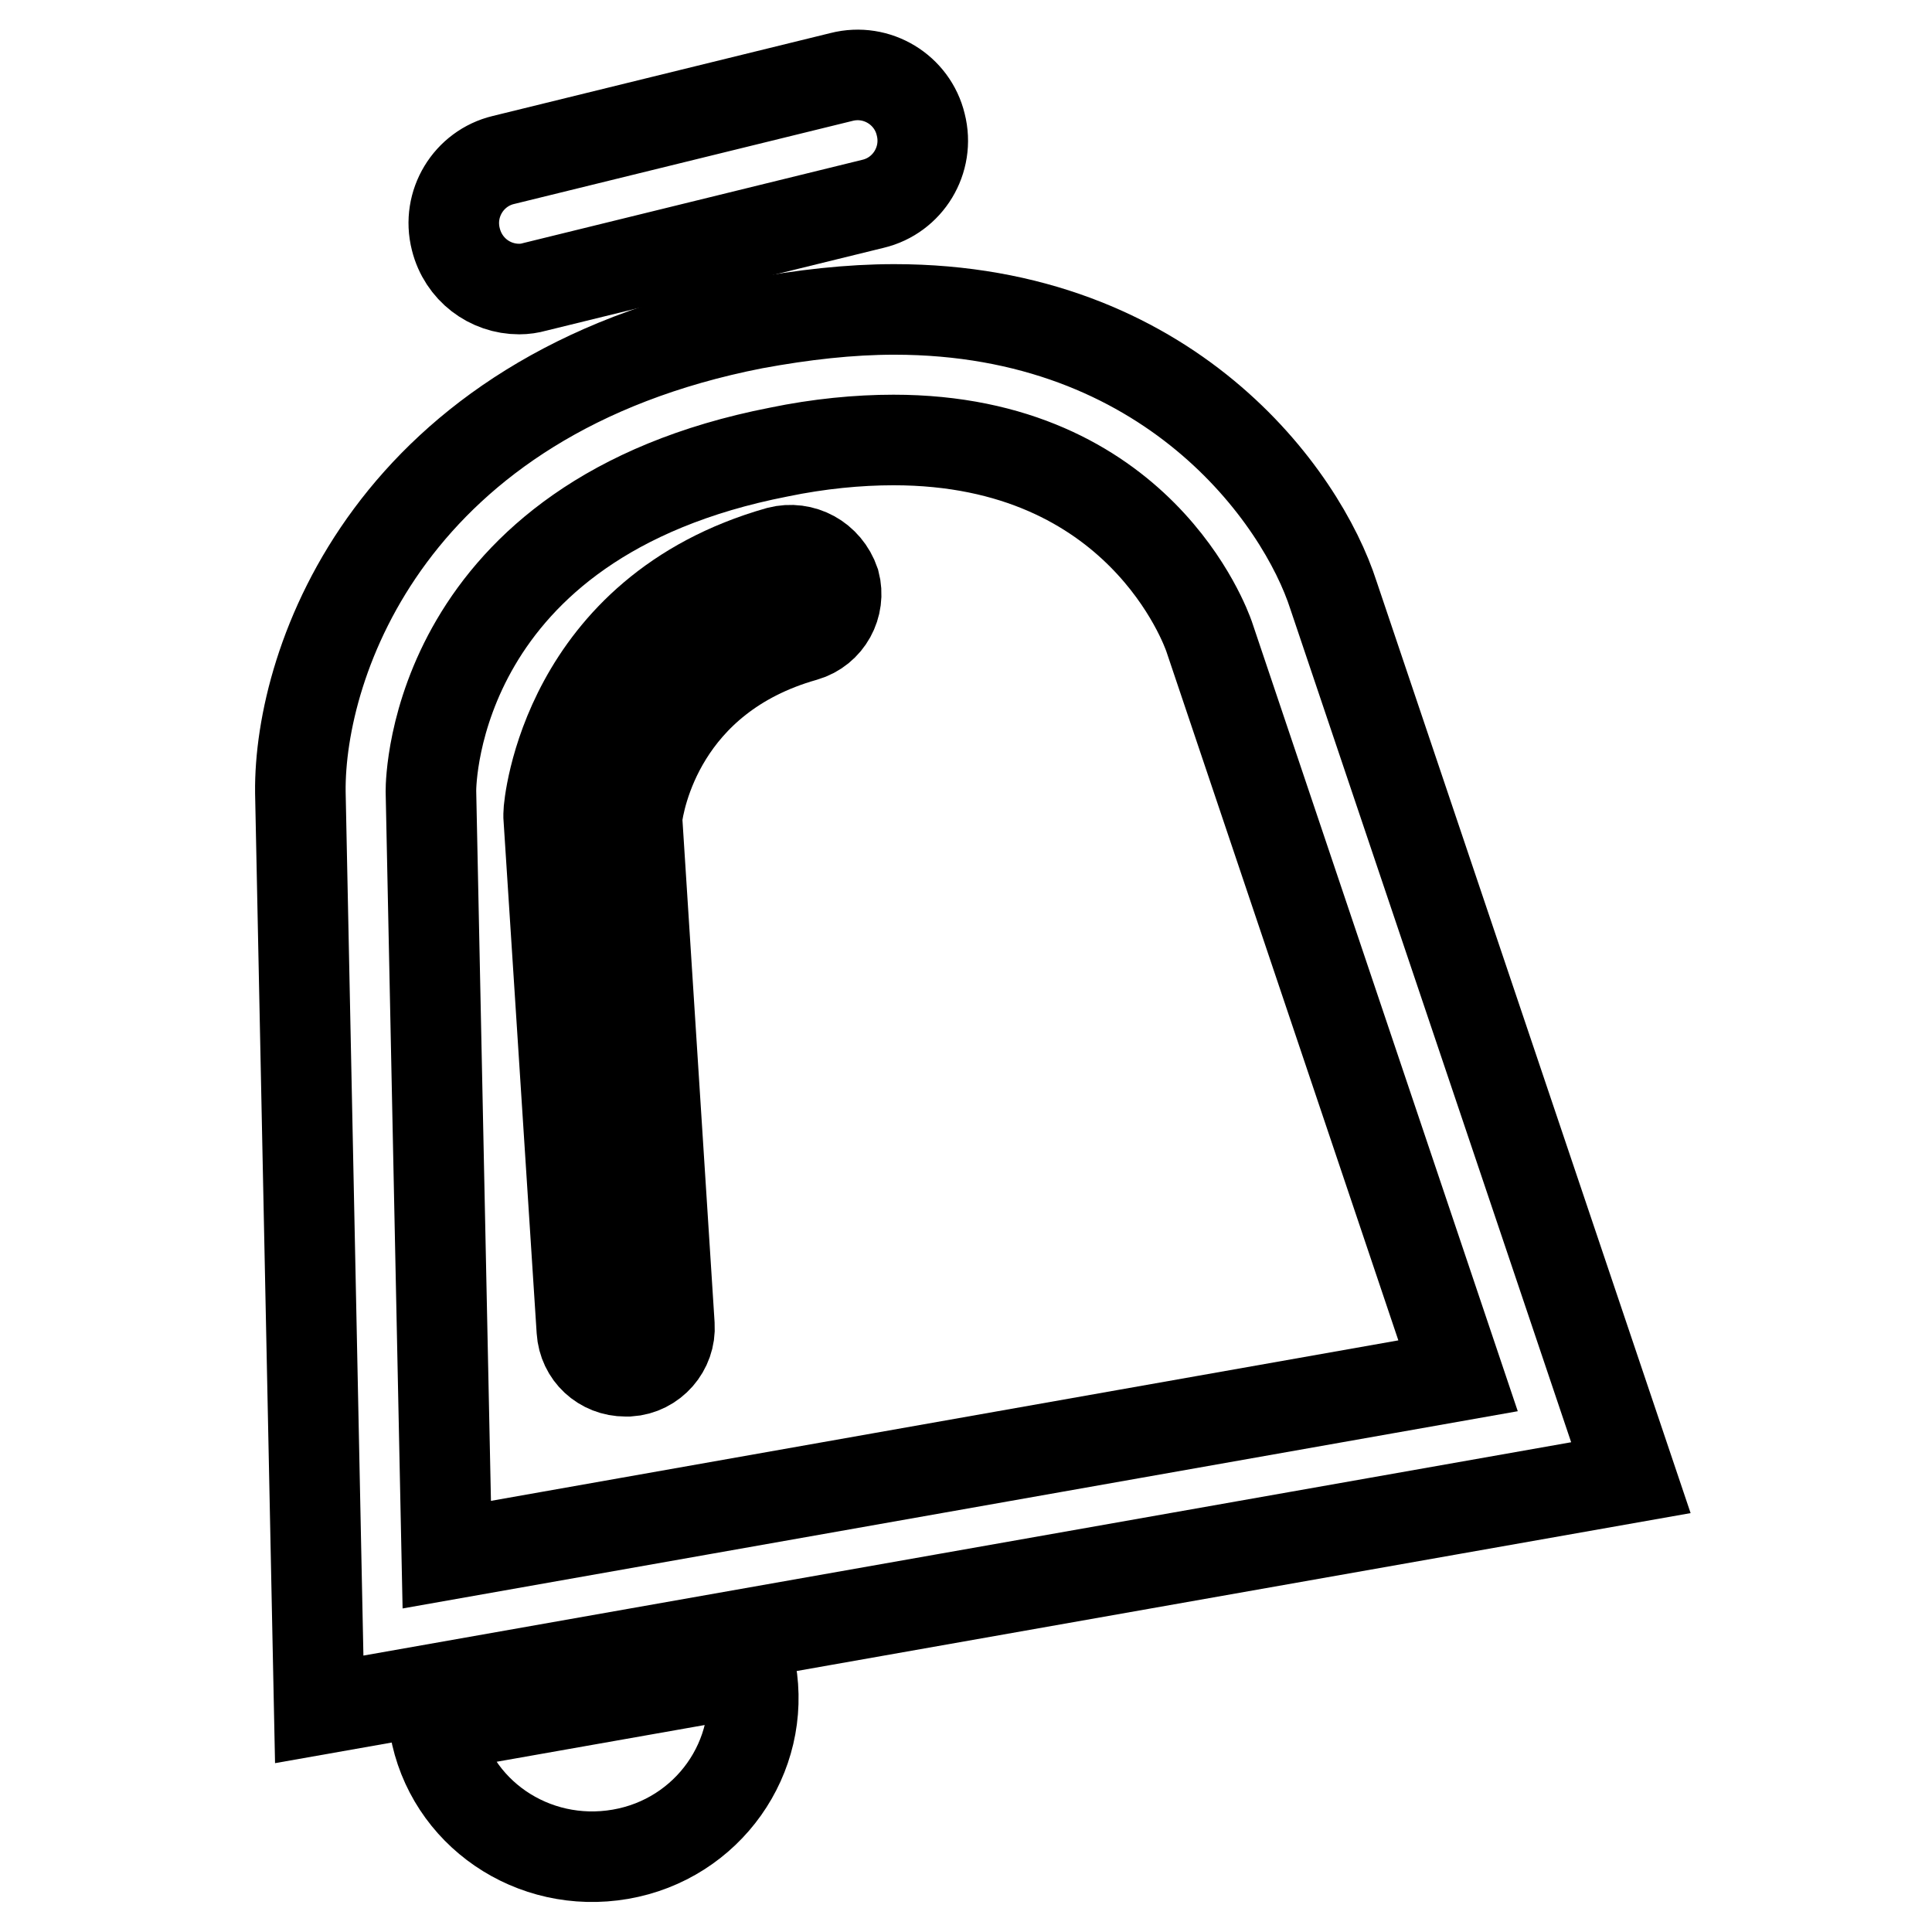
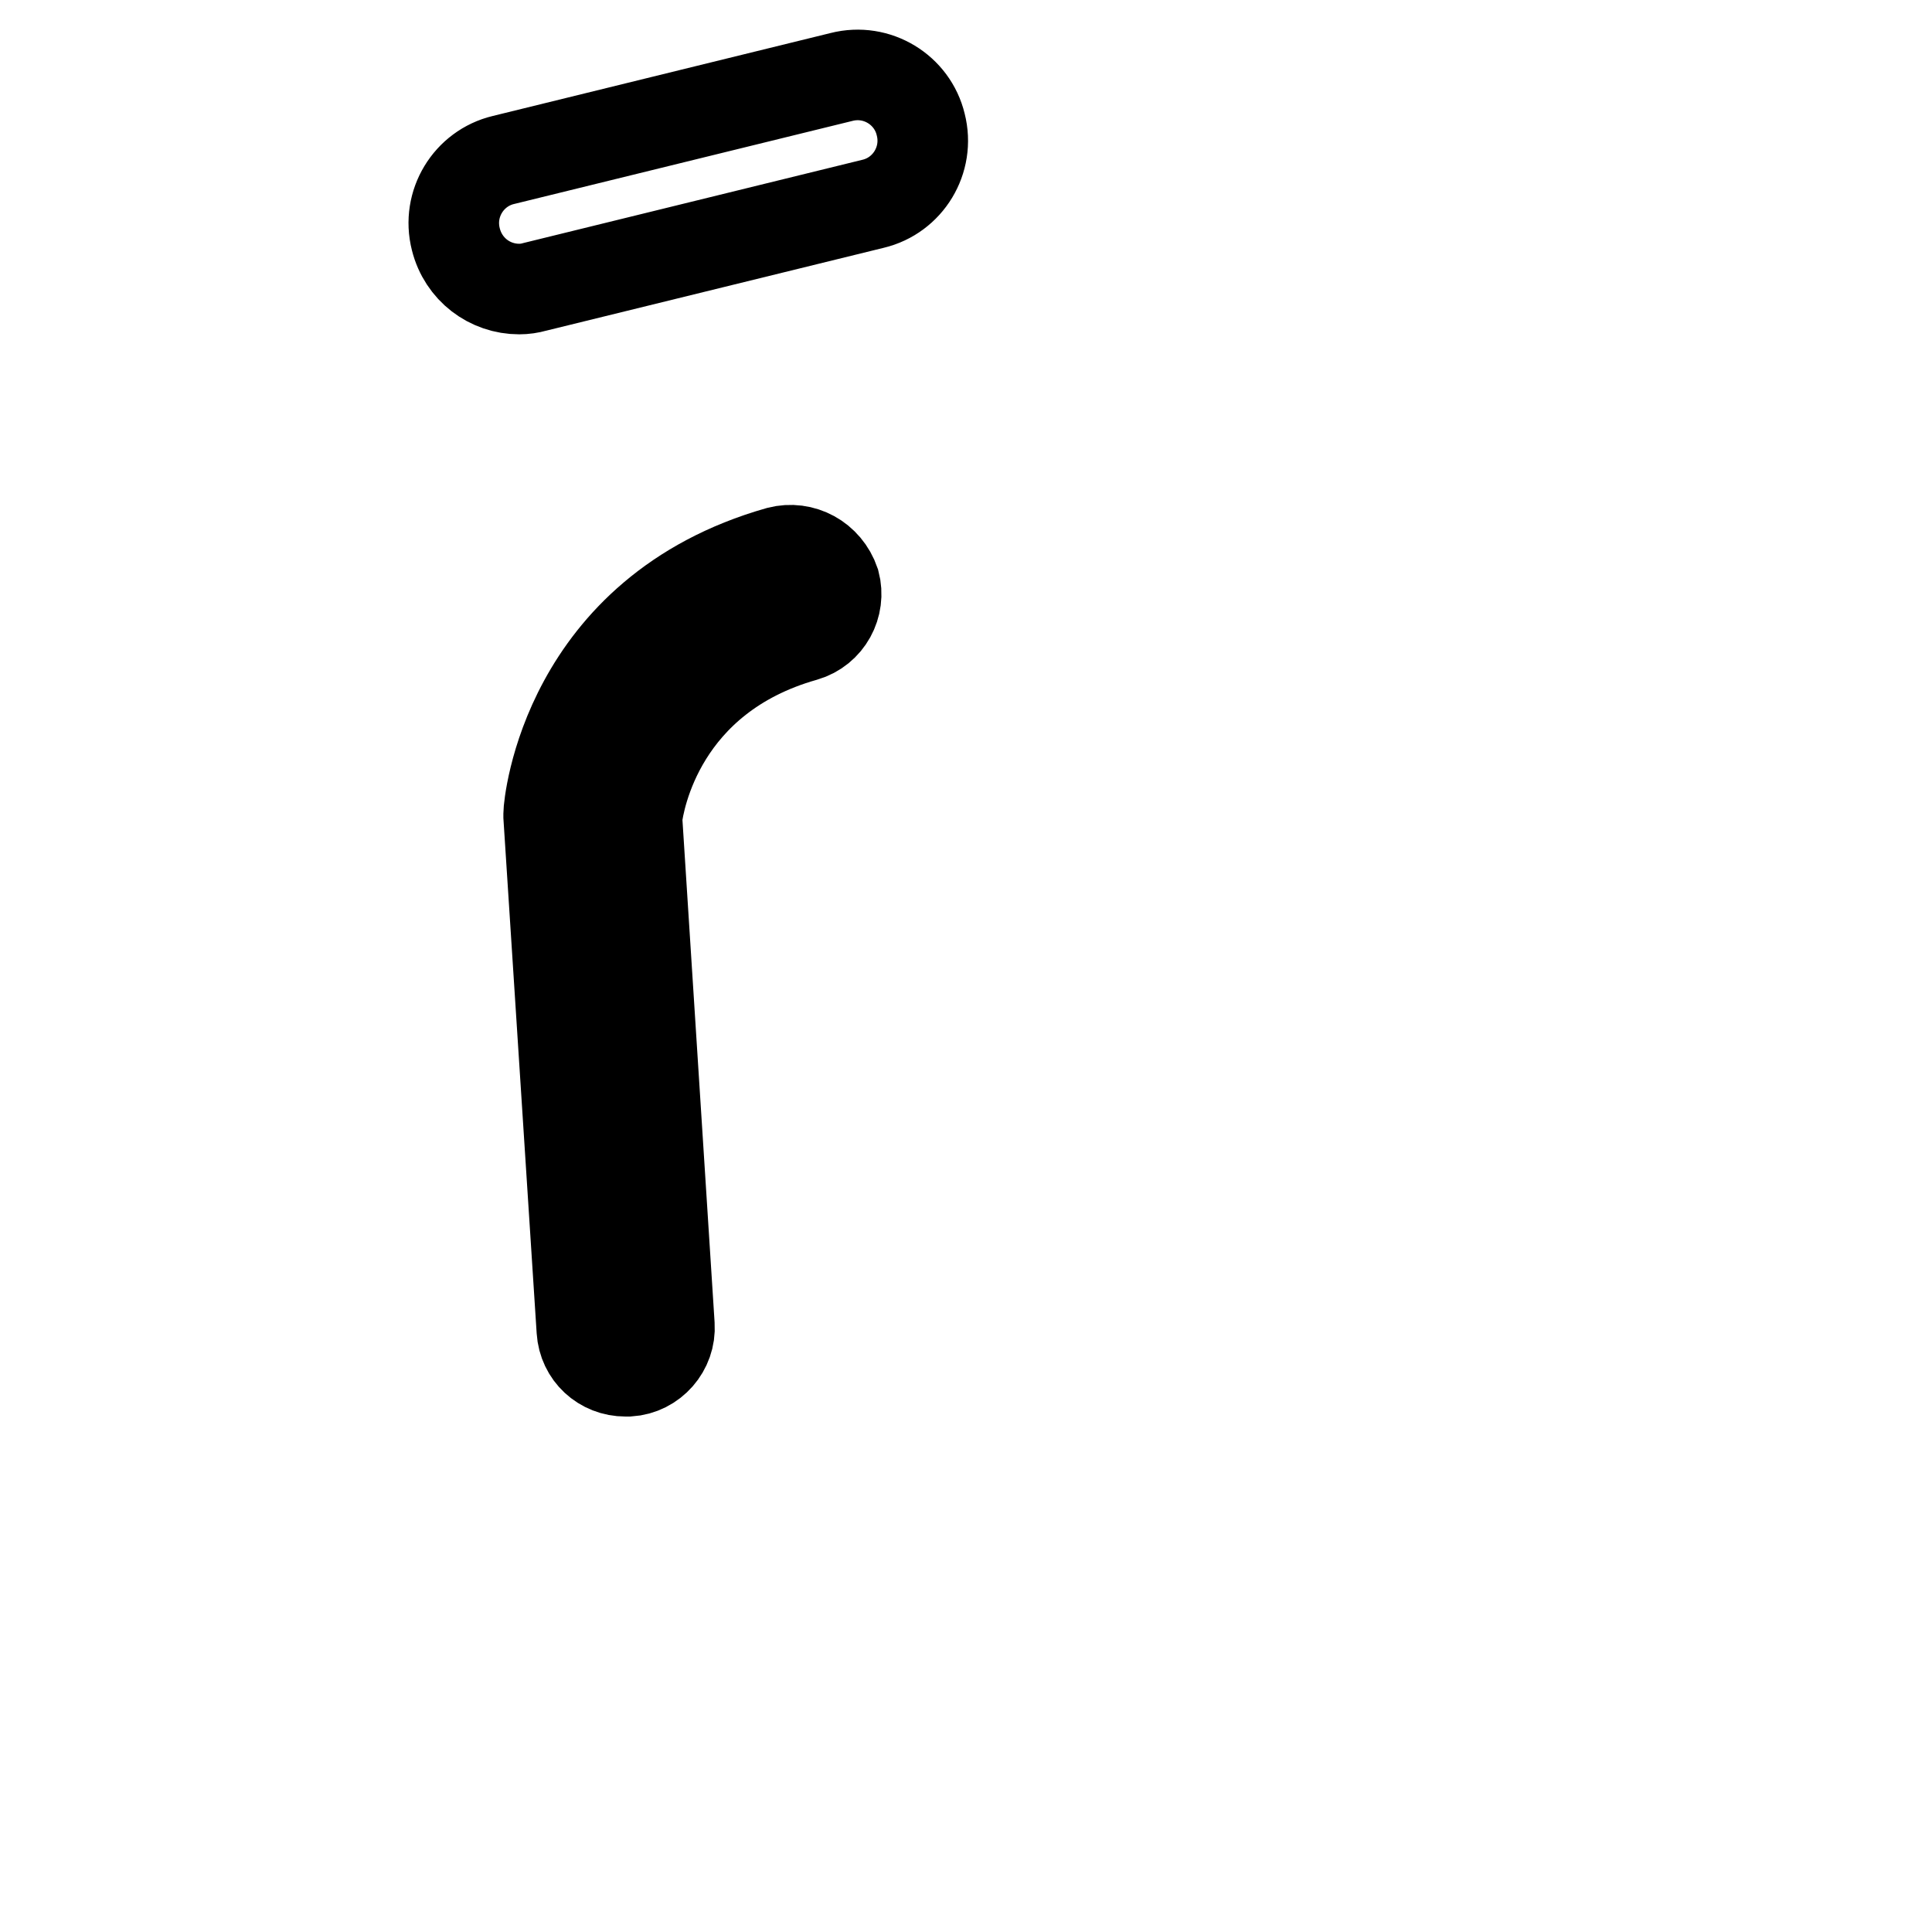
<svg xmlns="http://www.w3.org/2000/svg" version="1.1" x="0px" y="0px" viewBox="0 0 256 256" enable-background="new 0 0 256 256" xml:space="preserve">
  <g>
    <g>
-       <path stroke-width="12" fill-opacity="0" stroke="#000000" d="M176.7,78.9C172.5,65.8,154.9,41,118.5,41c-5.9,0-12.1,0.7-18.6,1.9C51.8,52.3,39.6,87.6,39.8,105l2.5,121.5l173.8-30.7L176.7,78.9z M57.1,104.8c0-1.5,0.5-36,46.1-44.9c5.3-1.1,10.5-1.6,15.2-1.6c32.6,0,41.4,24.9,41.8,26l33,98L59.2,206L57.1,104.8z" />
      <path stroke-width="12" fill-opacity="0" stroke="#000000" d="M103.2,73.1c-28.2,8-30.5,33.6-30.5,34.7l0,0.4l4.4,68.1c0.2,3.1,2.7,5.4,5.8,5.4c0.1,0,0.2,0,0.4,0c3.2-0.2,5.6-3,5.4-6.1l-4.3-67.2c0.3-2.5,3.1-18.7,22.2-24.1c3.1-0.9,4.8-4.1,4-7.1C109.5,74,106.3,72.3,103.2,73.1z" />
-       <path stroke-width="12" fill-opacity="0" stroke="#000000" d="M57.6,228.8c2,11.4,13,18.9,24.6,16.9c11.6-2,19.3-12.9,17.3-24.3L57.6,228.8z" />
      <path stroke-width="12" fill-opacity="0" stroke="#000000" d="M68.8,38.3c0.7,0,1.4-0.1,2.1-0.3l44.8-11c4.6-1.1,7.5-5.8,6.3-10.5c-1.1-4.6-5.8-7.5-10.5-6.3l-44.8,11c-4.6,1.1-7.5,5.8-6.3,10.5C61.4,35.7,64.9,38.3,68.8,38.3z" />
    </g>
  </g>
</svg>